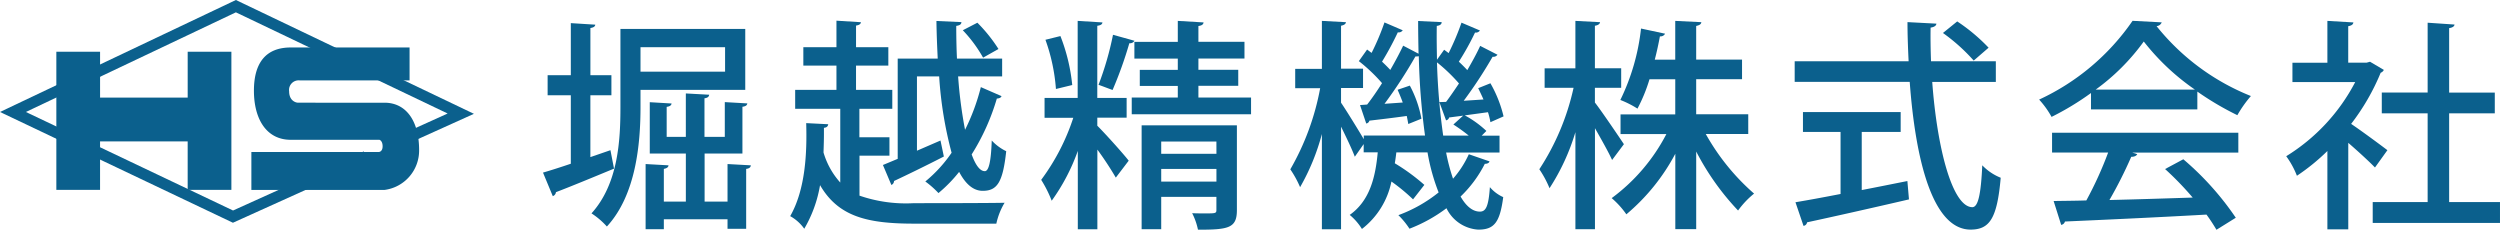
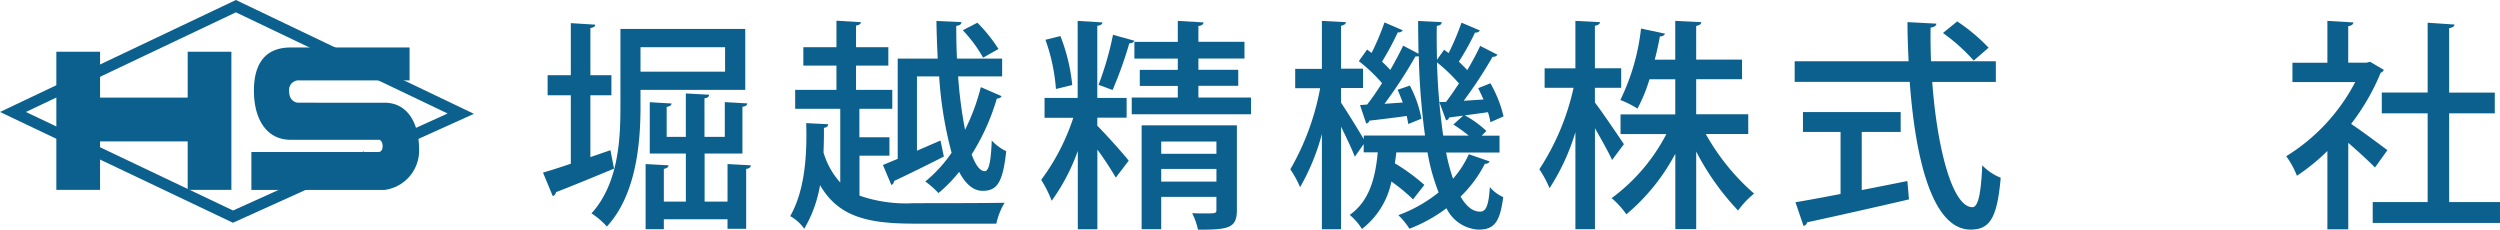
<svg xmlns="http://www.w3.org/2000/svg" id="site-logo" width="194.034" height="17.834" viewBox="0 0 194.034 17.834">
  <defs>
    <style>
      .cls-1 {
        fill: #0b608d;
      }
    </style>
  </defs>
  <g id="グループ_5" data-name="グループ 5" transform="translate(42.144 1.605)">
    <g id="グループ_4" data-name="グループ 4">
      <path id="パス_1" data-name="パス 1" class="cls-1" d="M58.525,12.132l.277,1.431c-1.661.688-3.385,1.4-4.508,1.827a.361.361,0,0,1-.245.308l-.759-1.827c.6-.174,1.344-.411,2.159-.688V7.869h-1.8V6.311h1.8V2.27l1.9.119c-.016.134-.119.221-.38.261V6.311H58.6V7.869H56.967v4.8ZM68.988,7.45h-8.13V8.779c0,2.847-.348,6.825-2.61,9.277a5.908,5.908,0,0,0-1.194-1.02c2.072-2.293,2.246-5.647,2.246-8.256V2.721h9.688ZM67.422,4.136H60.858v1.9h6.564Zm.19,9.071,1.811.1c-.016.134-.1.245-.364.277v4.65H67.612v-.743H62.669v.775H61.254V13.207l1.779.1c-.016.134-.1.221-.364.277v2.539h1.708V12.393h-2.8V8.407l1.692.1c-.016.142-.134.229-.38.261V11.1h1.487V7.727l1.811.1c-.016.142-.1.245-.364.277V11.1H67.4V8.4l1.748.1c-.016.142-.119.229-.38.261v3.63H65.833v3.733h1.779Z" transform="translate(-53.29 -2.08)" />
      <path id="パス_2" data-name="パス 2" class="cls-1" d="M82.928,12.517v3.092a11.052,11.052,0,0,0,4.231.585c.981,0,5.8,0,7.031-.032a5.345,5.345,0,0,0-.641,1.621h-6.39c-3.646,0-5.876-.554-7.292-2.989a9.934,9.934,0,0,1-1.226,3.385A3.285,3.285,0,0,0,77.55,17.2c1.178-2.056,1.313-4.887,1.242-7.22l1.708.087c-.016.158-.119.261-.332.277v.5c0,.451-.016.917-.032,1.416a6.008,6.008,0,0,0,1.3,2.333V8.871h-3.5V7.4H81.14V5.518H78.57V4.086h2.57V2.03l1.9.119c-.016.134-.119.221-.38.261V4.086h2.507V5.518H82.659V7.4h2.815V8.871H82.92v2.206h2.333v1.431H82.928Zm2.966.237V4.972H89c-.047-.965-.087-1.938-.1-2.918l1.938.087c0,.174-.142.261-.4.293,0,.846.016,1.692.055,2.539H94V6.356H90.583a34.735,34.735,0,0,0,.538,4.144,16.3,16.3,0,0,0,1.226-3.314l1.605.7c-.047.119-.158.174-.364.19a17.189,17.189,0,0,1-1.953,4.334c.293.815.641,1.3,1.02,1.3.308,0,.482-.743.538-2.38a3.729,3.729,0,0,0,1.123.83c-.261,2.42-.7,3.076-1.827,3.076-.743,0-1.344-.554-1.827-1.471a10.936,10.936,0,0,1-1.605,1.645,7.15,7.15,0,0,0-1.02-.9,10.562,10.562,0,0,0,2.04-2.23,30.147,30.147,0,0,1-.965-5.923H87.388v5.765l1.827-.791.261,1.242c-1.416.728-2.9,1.447-3.867,1.9a.338.338,0,0,1-.206.308l-.656-1.55ZM92.078,2.188a11.928,11.928,0,0,1,1.637,2.04L92.521,4.9a10.54,10.54,0,0,0-1.574-2.127Z" transform="translate(-58.364 -2.03)" />
      <path id="パス_3" data-name="パス 3" class="cls-1" d="M106.54,9.563v.625c.609.6,2.112,2.278,2.436,2.713l-1,1.313a25.482,25.482,0,0,0-1.431-2.175v6.184h-1.518V12.141A15.439,15.439,0,0,1,103,16.008a9.423,9.423,0,0,0-.815-1.621,16.8,16.8,0,0,0,2.491-4.816h-2.23V8.029h2.57V2.05l1.922.119c-.016.142-.119.221-.4.261v5.6h2.278V9.563H106.54Zm-2.863-6.335a14.2,14.2,0,0,1,.917,3.8l-1.265.308a14.357,14.357,0,0,0-.815-3.82Zm5.749.364a.4.4,0,0,1-.4.19,30.857,30.857,0,0,1-1.3,3.63c-.293-.1-.775-.293-1.091-.4a24,24,0,0,0,1.123-3.883ZM114.4,8h4.073v1.3h-9.261V8h3.575V7.1h-2.95V5.854h2.95V4.976h-3.369v-1.3h3.369V2.05l2,.119c-.016.142-.119.245-.4.277V3.671h3.575v1.3h-3.575v.878h3.092V7.088h-3.092V8Zm2.974,2.159v6.58c0,1.4-.656,1.518-3.021,1.518a5.046,5.046,0,0,0-.451-1.281c.364.016.7.016.981.016.815,0,.9,0,.9-.261v-1.02H111.5v2.507H109.98V10.156Zm-1.59,1.257H111.5v.949h4.286ZM111.5,14.522h4.286v-.981H111.5Z" transform="translate(-63.518 -2.034)" />
      <path id="パス_4" data-name="パス 4" class="cls-1" d="M138.722,12.26a15.137,15.137,0,0,0,.538,2.04,7.646,7.646,0,0,0,1.226-1.9l1.605.554c-.032.119-.158.19-.364.19a9.363,9.363,0,0,1-1.882,2.539c.427.743.933,1.17,1.5,1.17.467,0,.672-.411.775-1.9a2.9,2.9,0,0,0,1.036.775c-.261,1.985-.712,2.523-1.938,2.523a2.943,2.943,0,0,1-2.467-1.661,11.858,11.858,0,0,1-2.871,1.59,6.207,6.207,0,0,0-.862-1.052,11.043,11.043,0,0,0,3.124-1.764,15.621,15.621,0,0,1-.862-3.108h-2.42c-.032.277-.071.569-.119.846a15.443,15.443,0,0,1,2.293,1.677l-.878,1.123a14.336,14.336,0,0,0-1.677-1.384A6.212,6.212,0,0,1,132.19,18.2a4.471,4.471,0,0,0-.949-1.091c1.55-1.091,2-2.918,2.175-4.856h-1.091v-.641l-.688.981c-.206-.554-.656-1.5-1.068-2.333v7.964h-1.487V10.828a17.018,17.018,0,0,1-1.692,4.128,7.986,7.986,0,0,0-.759-1.384,19.748,19.748,0,0,0,2.317-6.3H127.01v-1.5h2.072V2.05l1.866.1c-.016.134-.119.221-.38.277V5.759h1.708v1.5h-1.708V8.4c.411.6,1.36,2.143,1.764,2.831v-.285h4.753a54.341,54.341,0,0,1-.482-6.153,1.281,1.281,0,0,1-.261.016,36.307,36.307,0,0,1-2.4,3.677l1.416-.1c-.119-.332-.261-.672-.4-.989l.949-.324a8.8,8.8,0,0,1,.9,2.57l-1.02.411c-.032-.19-.071-.4-.119-.625-1.123.158-2.159.277-2.9.364a.288.288,0,0,1-.245.221l-.482-1.431.554-.04c.364-.467.759-1.036,1.155-1.661a12.811,12.811,0,0,0-1.8-1.708l.641-.9.348.261a18.865,18.865,0,0,0,1-2.365l1.416.609a.367.367,0,0,1-.38.158,23.373,23.373,0,0,1-1.226,2.278c.245.229.451.435.641.641.38-.656.728-1.313,1-1.882l1.194.625c-.016-.83-.032-1.677-.032-2.539l1.827.087c0,.158-.119.261-.38.293-.016.894,0,1.779.016,2.626l.554-.775c.119.087.221.158.348.261a19.91,19.91,0,0,0,1-2.365l1.431.609a.381.381,0,0,1-.38.158,20.334,20.334,0,0,1-1.257,2.262c.245.229.467.451.656.656.38-.656.743-1.313,1-1.882l1.344.688a.4.4,0,0,1-.38.158A34.8,34.8,0,0,1,140.09,8.25l1.534-.1c-.134-.308-.277-.6-.411-.878l.949-.38a9.674,9.674,0,0,1,1.02,2.57l-1.02.451a5.461,5.461,0,0,0-.19-.775l-1.8.245a7.91,7.91,0,0,1,1.677,1.21l-.364.364h1.384v1.313h-4.152ZM138.2,8.353l.522-.016c.308-.411.656-.917,1-1.431a13.042,13.042,0,0,0-1.708-1.637,50.477,50.477,0,0,0,.482,5.686h1.985a13.366,13.366,0,0,0-1.194-.862l.759-.688-1.091.142a.286.286,0,0,1-.237.221Z" transform="translate(-68.629 -2.034)" />
      <path id="パス_5" data-name="パス 5" class="cls-1" d="M155.388,8.393c.514.656,1.914,2.728,2.246,3.227l-.917,1.226c-.261-.585-.83-1.59-1.329-2.467v7.837H153.87V10.686a16.818,16.818,0,0,1-2.009,4.35,7.947,7.947,0,0,0-.791-1.471,18.888,18.888,0,0,0,2.657-6.319h-2.246V5.735h2.388V2.05l1.914.1c-.016.134-.142.237-.4.277v3.3h2.04V7.246h-2.04V8.393Zm11.9,2.436h-3.3a17.386,17.386,0,0,0,3.749,4.626,6.787,6.787,0,0,0-1.242,1.313,19.915,19.915,0,0,1-3.25-4.579v6.026h-1.621V12.363a15.763,15.763,0,0,1-3.8,4.7,6.634,6.634,0,0,0-1.139-1.257,14.411,14.411,0,0,0,4.247-4.974h-3.559V9.31h4.247V6.582h-2a12.546,12.546,0,0,1-.933,2.278,7.485,7.485,0,0,0-1.329-.672,16.793,16.793,0,0,0,1.605-5.544l1.866.4a.391.391,0,0,1-.4.206c-.1.538-.229,1.155-.4,1.811h1.59V2.05l2.025.1c-.016.158-.142.237-.4.293v2.61h3.559V6.574h-3.559V9.3h4.041v1.526Z" transform="translate(-73.741 -2.034)" />
      <path id="パス_6" data-name="パス 6" class="cls-1" d="M191.749,6.8h-4.943c.38,5.2,1.574,9.7,3.108,9.72.451,0,.672-.981.775-3.25a4.056,4.056,0,0,0,1.431.965c-.277,3.2-.878,4.025-2.349,4.025-2.918-.016-4.263-5.338-4.713-11.467H176.13v-1.6h8.842c-.047-1-.087-2.025-.087-3.037l2.246.119c-.016.158-.158.261-.451.308-.016.862,0,1.748.032,2.61h5.03V6.8Zm-10.415,3.883v4.508c1.155-.221,2.365-.467,3.543-.7L185,15.916c-2.887.672-5.963,1.36-7.908,1.779a.327.327,0,0,1-.277.277l-.625-1.835c.949-.158,2.159-.38,3.5-.641V10.681h-2.918V9.139h7.584v1.542h-3.021Zm7.41-8.581a14.116,14.116,0,0,1,2.436,2.04l-1.155,1A14.208,14.208,0,0,0,187.637,3Z" transform="translate(-78.982 -2.045)" />
-       <path id="パス_7" data-name="パス 7" class="cls-1" d="M204.145,8.9V7.647A21.42,21.42,0,0,1,201.085,9.5a6.921,6.921,0,0,0-.965-1.344,17.939,17.939,0,0,0,7.252-6.113l2.262.119a.463.463,0,0,1-.4.293,17.859,17.859,0,0,0,7.323,5.425,9.2,9.2,0,0,0-1.052,1.487A22.72,22.72,0,0,1,212.4,7.536V8.92h-8.256Zm-3.021,3.369V10.731h14.457v1.542h-8.225l.38.119c-.071.134-.221.206-.467.206a33.384,33.384,0,0,1-1.692,3.353c2-.047,4.247-.119,6.461-.19a23.775,23.775,0,0,0-2.143-2.214l1.416-.759a22.5,22.5,0,0,1,4.073,4.539l-1.5.933c-.206-.348-.467-.759-.775-1.178-4.041.229-8.288.419-10.985.538a.356.356,0,0,1-.293.261l-.585-1.851c.728-.016,1.59-.016,2.539-.047a28.542,28.542,0,0,0,1.692-3.717h-4.35Zm11.088-4.887a17.927,17.927,0,0,1-3.97-3.733,16.635,16.635,0,0,1-3.733,3.733Z" transform="translate(-84 -2.032)" />
      <path id="パス_8" data-name="パス 8" class="cls-1" d="M231.946,5.854a.426.426,0,0,1-.245.221,17.257,17.257,0,0,1-2.293,3.97c.846.569,2.38,1.708,2.815,2.04l-.965,1.344c-.451-.467-1.313-1.257-2.072-1.914v6.714h-1.621V12.149a16.16,16.16,0,0,1-2.365,1.922,6.639,6.639,0,0,0-.83-1.518A14.763,14.763,0,0,0,229.724,6.8h-4.872V5.3h2.713V2.05l2.017.119c-.016.142-.119.245-.4.293V5.292h1.431l.261-.071Zm5.077,10.257h3.938v1.621h-9.878V16.111h4.263V9.223h-3.559V7.61h3.559V2.192l2.088.142c-.016.134-.142.237-.419.277V7.618h3.543V9.223h-3.543v6.888Z" transform="translate(-89.072 -2.034)" />
    </g>
  </g>
  <g id="グループ_6" data-name="グループ 6">
    <path id="パス_9" data-name="パス 9" class="cls-1" d="M18.079,17.288,0,8.691,18.308,0,36.782,8.834l-5.742,2.594-.356-.783L34.742,8.81,18.308.957,2.009,8.691l16.078,7.647,10.147-4.587.348.791Z" />
    <path id="パス_10" data-name="パス 10" class="cls-1" d="M15.724,5.08V8.639h-6.8V5.08H5.53V15.8H8.923V12.039h6.8V15.8h3.393V5.08Z" transform="translate(-1.157 -1.063)" />
    <path id="パス_11" data-name="パス 11" class="cls-1" d="M27.723,4.66c-1.89,0-2.855,1.147-2.855,3.353s.973,3.812,2.855,3.812h6.888s.245.071.245.506-.3.443-.3.443H24.67v2.942H35a3.082,3.082,0,0,0,2.689-3.1c0-2.214-.981-3.67-2.689-3.67H28.3c-.2,0-.7-.166-.7-.886a.747.747,0,0,1,.815-.846h8.533V4.66Z" transform="translate(-5.16 -0.975)" />
  </g>
</svg>